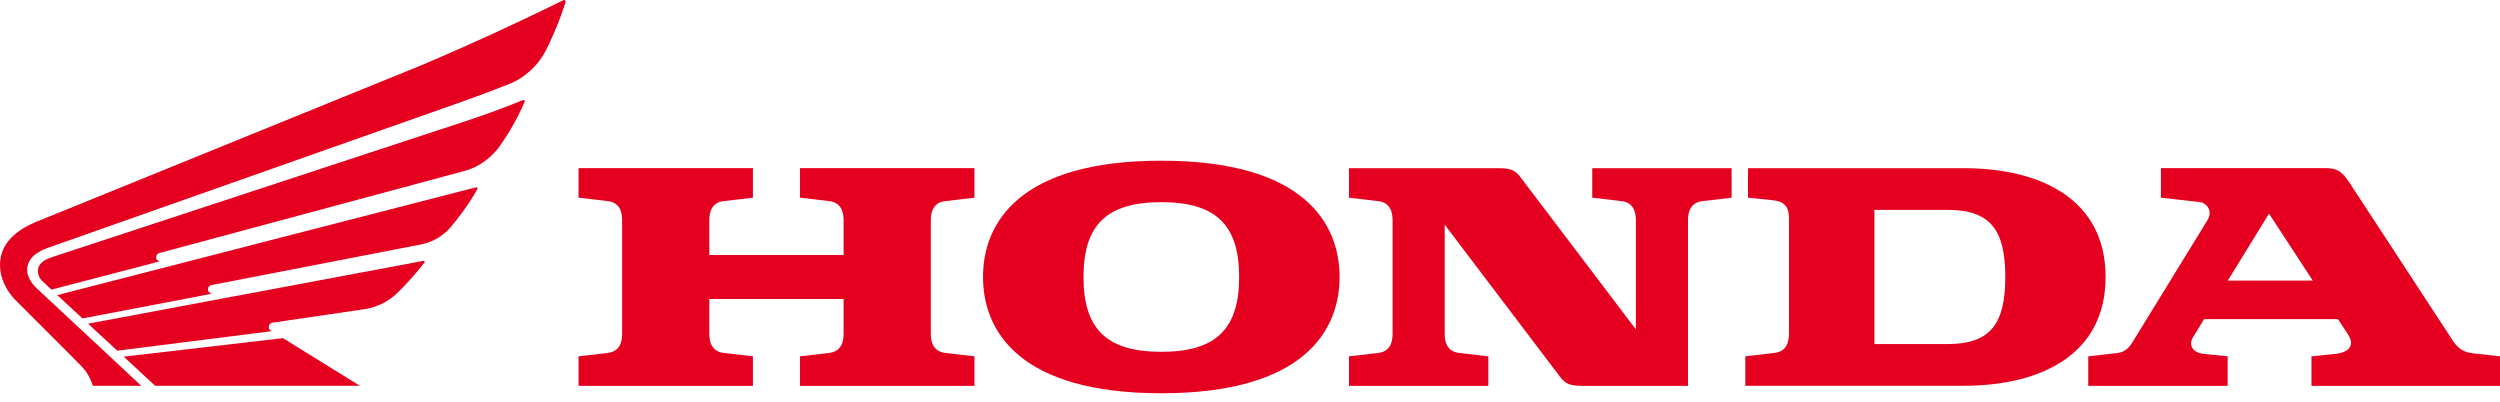
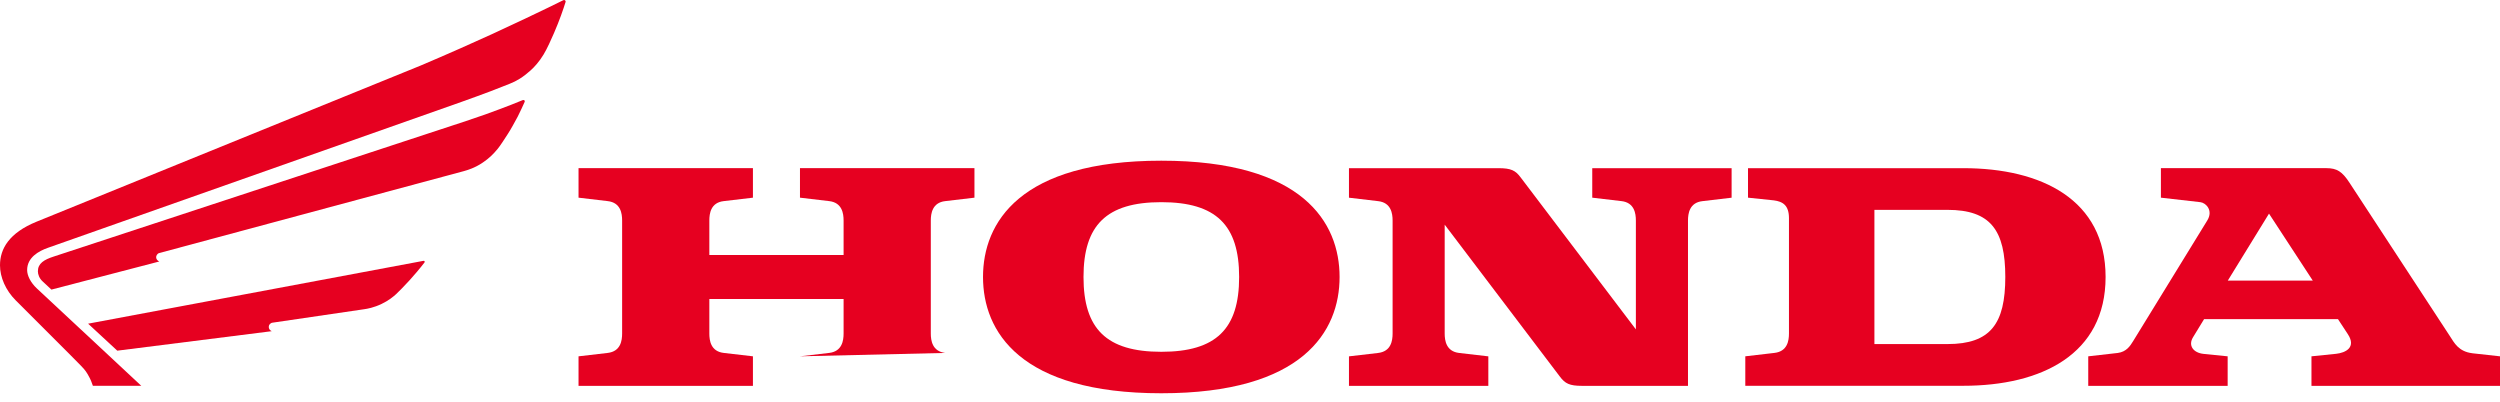
<svg xmlns="http://www.w3.org/2000/svg" width="174" height="28" viewBox="0 0 174 28" fill="none">
-   <path d="M55.678 13.758L57.706 13.997C58.615 14.098 58.714 14.862 58.714 15.347V17.748H49.37V15.347C49.37 14.862 49.465 14.098 50.376 13.997L52.404 13.758V11.703H40.266V13.758L42.292 13.997C43.203 14.098 43.3 14.862 43.3 15.347V23.212C43.3 23.699 43.203 24.459 42.292 24.564L40.266 24.8V26.855H52.404V24.8L50.376 24.564C49.465 24.459 49.37 23.699 49.37 23.212V20.811H58.714V23.212C58.714 23.699 58.615 24.459 57.706 24.564L55.678 24.8V26.855H67.822V24.8L65.792 24.564C64.887 24.459 64.784 23.699 64.784 23.212V15.347C64.784 14.862 64.887 14.098 65.792 13.997L67.822 13.758V11.703H55.678V13.758Z" fill="#E60020" />
+   <path d="M55.678 13.758L57.706 13.997C58.615 14.098 58.714 14.862 58.714 15.347V17.748H49.37V15.347C49.37 14.862 49.465 14.098 50.376 13.997L52.404 13.758V11.703H40.266V13.758L42.292 13.997C43.203 14.098 43.3 14.862 43.3 15.347V23.212C43.3 23.699 43.203 24.459 42.292 24.564L40.266 24.8V26.855H52.404V24.8L50.376 24.564C49.465 24.459 49.37 23.699 49.37 23.212V20.811H58.714V23.212C58.714 23.699 58.615 24.459 57.706 24.564L55.678 24.8V26.855V24.8L65.792 24.564C64.887 24.459 64.784 23.699 64.784 23.212V15.347C64.784 14.862 64.887 14.098 65.792 13.997L67.822 13.758V11.703H55.678V13.758Z" fill="#E60020" />
  <path d="M136.652 11.705H121.661V13.758L123.454 13.945C124.09 14.024 124.512 14.297 124.512 15.183V23.21C124.512 23.697 124.413 24.457 123.504 24.562L121.473 24.799V26.854L136.652 26.85C142.082 26.85 146.549 24.663 146.549 19.277C146.549 13.892 142.082 11.705 136.652 11.705ZM135.547 23.949H130.459V14.606H135.547C138.549 14.606 139.569 16.029 139.569 19.276C139.569 22.522 138.549 23.947 135.547 23.947" fill="#E60020" />
  <path d="M172.073 24.585C171.112 24.47 170.811 23.851 170.513 23.395L163.521 12.712C163.017 11.944 162.656 11.703 161.911 11.703H150.399V13.758L153.143 14.071C153.521 14.111 154.064 14.637 153.625 15.347L148.462 23.75C148.254 24.09 147.993 24.487 147.395 24.566L145.342 24.8V26.855H155.045V24.8L153.371 24.631C152.658 24.556 152.28 24.056 152.633 23.475L153.405 22.211H162.723L163.41 23.259C164.016 24.178 163.254 24.554 162.593 24.625L160.878 24.8V26.855H174V24.8L172.073 24.587M155.053 19.532L157.923 14.868L160.971 19.532H155.053Z" fill="#E60020" />
  <path d="M110.821 13.758L112.849 13.997C113.756 14.098 113.857 14.862 113.857 15.347V22.925L105.838 12.349C105.477 11.862 105.166 11.705 104.301 11.705H93.888V13.76L95.915 13.999C96.824 14.1 96.925 14.864 96.925 15.349V23.213C96.925 23.701 96.824 24.461 95.915 24.566L93.888 24.802V26.857H103.588V24.802L101.558 24.566C100.651 24.461 100.55 23.701 100.55 23.213V15.636L108.567 26.21C108.93 26.697 109.243 26.855 110.106 26.855H117.484V15.349C117.484 14.864 117.585 14.1 118.492 13.999L120.52 13.76V11.705H110.821V13.76V13.758Z" fill="#E60020" />
  <path d="M80.826 11.184C70.966 11.184 68.418 15.5 68.418 19.277C68.418 23.055 70.966 27.371 80.826 27.371C90.686 27.371 93.235 23.057 93.235 19.277C93.235 15.498 90.692 11.184 80.826 11.184ZM80.826 24.485C77.004 24.485 75.412 22.883 75.412 19.279C75.412 15.676 77.004 14.071 80.826 14.071C84.647 14.071 86.244 15.674 86.244 19.279C86.244 22.885 84.651 24.485 80.826 24.485Z" fill="#E60020" />
-   <path d="M10.8 26.854L8.609 24.822L19.692 23.534L25.052 26.854H10.8Z" fill="#E60020" />
  <path d="M29.479 18.153L6.132 22.528L8.162 24.407L18.909 23.051C18.748 22.971 18.706 22.858 18.706 22.744C18.706 22.612 18.813 22.476 18.977 22.457C19.094 22.442 24.957 21.581 25.352 21.521C25.557 21.493 26.023 21.411 26.555 21.155C27.048 20.92 27.363 20.658 27.572 20.469C27.709 20.343 28.183 19.864 28.488 19.526C28.704 19.285 28.859 19.108 28.987 18.957C29.124 18.794 29.426 18.431 29.544 18.269C29.579 18.219 29.554 18.143 29.476 18.153" fill="#E60020" />
-   <path d="M33.131 13.036L3.986 20.54L5.739 22.163L14.707 20.45C14.551 20.358 14.472 20.288 14.472 20.135C14.472 20.028 14.541 19.875 14.715 19.841L29.309 17.011C29.51 16.972 30.008 16.854 30.511 16.543C30.984 16.248 31.234 15.958 31.383 15.786C31.578 15.569 31.922 15.127 32.172 14.786C32.365 14.532 32.522 14.283 32.651 14.102C32.779 13.919 33.095 13.397 33.226 13.162C33.263 13.099 33.215 13.013 33.129 13.036" fill="#E60020" />
  <path d="M29.277 4.563C29.678 4.396 31.605 3.564 32.042 3.365C32.47 3.172 33.761 2.592 34.237 2.378C34.76 2.139 36.293 1.421 36.525 1.31C37.602 0.795 38.937 0.159 39.21 0.012C39.28 -0.027 39.397 0.033 39.362 0.143C39.208 0.642 38.944 1.411 38.56 2.298C38.369 2.737 38.081 3.388 37.829 3.801C37.518 4.314 37.191 4.664 36.933 4.897C36.395 5.382 35.948 5.644 35.482 5.827C35.172 5.949 34.569 6.186 34.166 6.343C34.067 6.379 32.443 6.988 32.109 7.095L3.346 17.244C2.676 17.477 1.889 17.927 1.889 18.796C1.889 19.174 2.124 19.663 2.571 20.081L9.833 26.852H6.465C6.403 26.657 6.295 26.38 6.172 26.174C6.058 25.969 5.968 25.788 5.609 25.429C5.323 25.142 5.03 24.843 4.929 24.741L1.096 20.908C0.392 20.202 0 19.299 0 18.462C0 17.31 0.638 16.208 2.546 15.429L29.277 4.563Z" fill="#E60020" />
  <path d="M32.447 8.42C32.843 8.289 33.566 8.04 33.755 7.973C33.95 7.905 34.693 7.632 34.825 7.58C35.36 7.376 35.866 7.185 36.383 6.967C36.469 6.935 36.553 6.998 36.517 7.089C36.458 7.234 36.123 7.945 36.034 8.115C35.795 8.552 35.585 8.951 35.344 9.324C35.134 9.648 34.823 10.137 34.636 10.363C34.313 10.752 34.053 11.006 33.595 11.319C33.028 11.705 32.501 11.847 32.281 11.911L11.092 17.61C10.932 17.646 10.868 17.811 10.868 17.902C10.868 18.023 10.943 18.135 11.084 18.2L3.579 20.156L2.964 19.583C2.737 19.377 2.637 19.096 2.637 18.884C2.637 18.33 3.069 18.074 3.732 17.858L32.449 8.42H32.447Z" fill="#E60020" />
</svg>